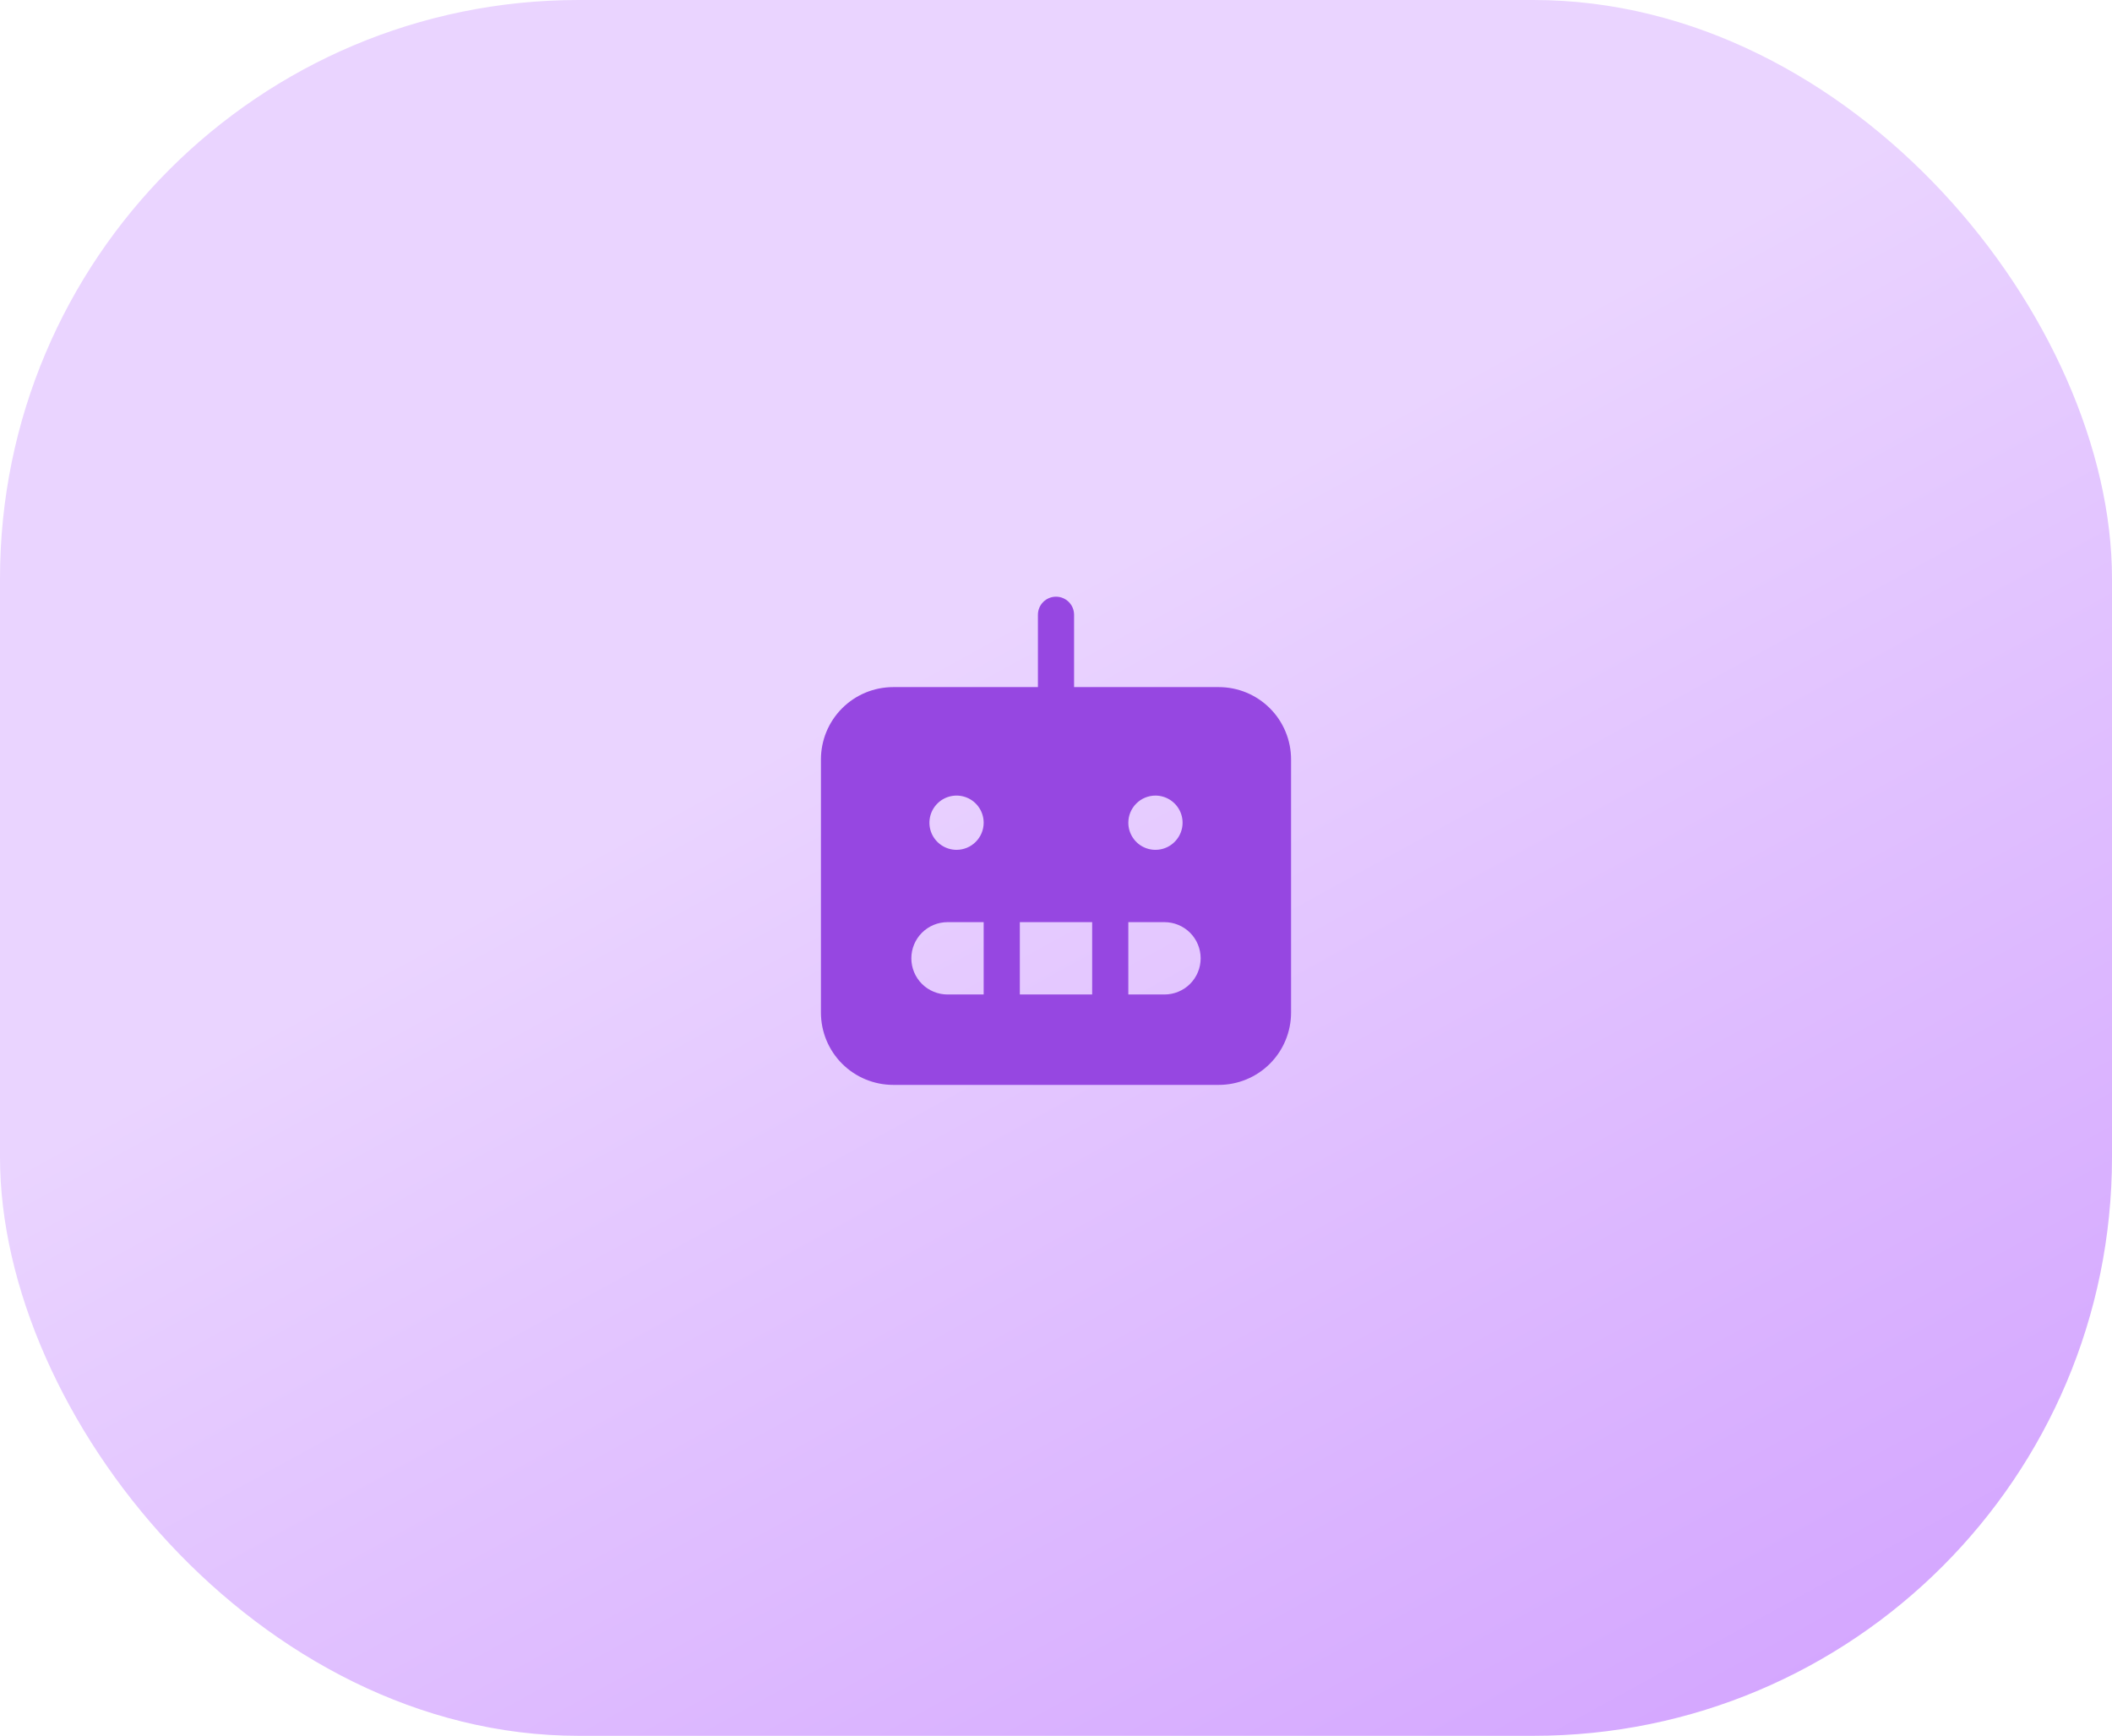
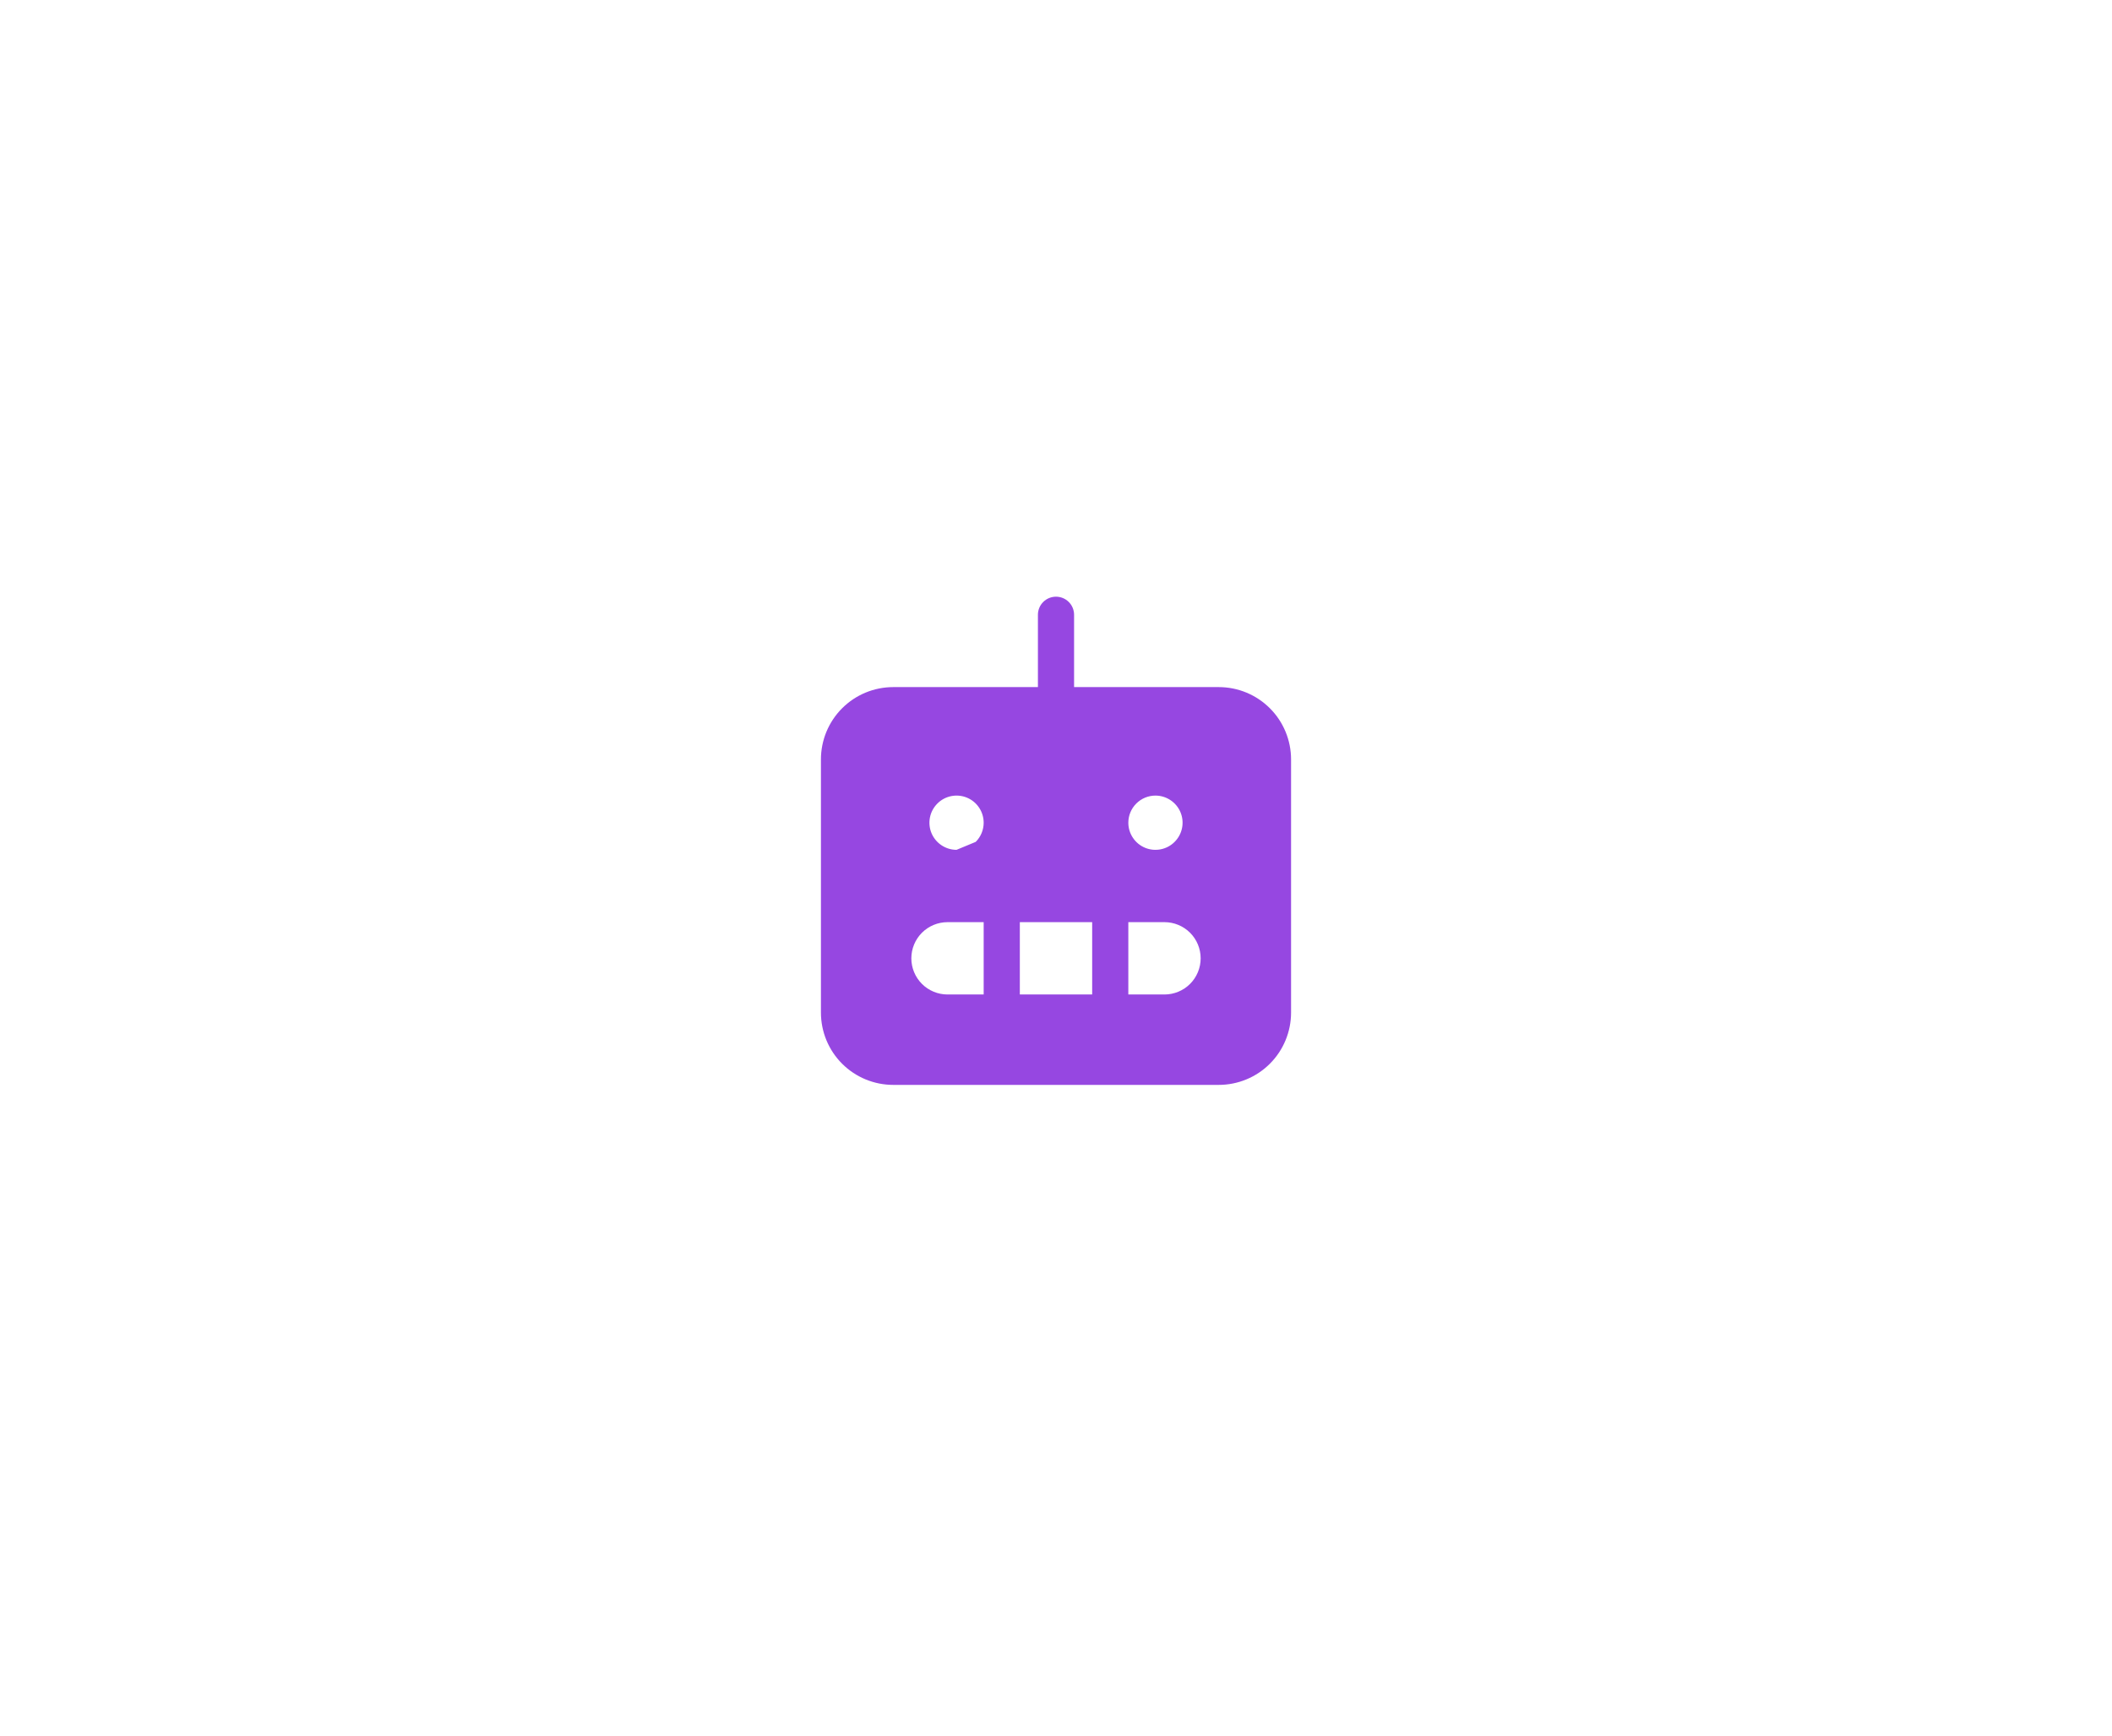
<svg xmlns="http://www.w3.org/2000/svg" fill="none" height="100%" overflow="visible" preserveAspectRatio="none" style="display: block;" viewBox="0 0 73 60" width="100%">
  <g id="Frame 53">
-     <rect fill="url(#paint0_linear_0_673)" height="60" rx="20" width="73" />
    <g id="Robot">
-       <path d="M42.125 23.75H37.125V21.25C37.125 21.084 37.059 20.925 36.942 20.808C36.825 20.691 36.666 20.625 36.5 20.625C36.334 20.625 36.175 20.691 36.058 20.808C35.941 20.925 35.875 21.084 35.875 21.25V23.75H30.875C30.212 23.75 29.576 24.013 29.107 24.482C28.638 24.951 28.375 25.587 28.375 26.25V35C28.375 35.663 28.638 36.299 29.107 36.768C29.576 37.237 30.212 37.5 30.875 37.5H42.125C42.788 37.5 43.424 37.237 43.893 36.768C44.362 36.299 44.625 35.663 44.625 35V26.25C44.625 25.587 44.362 24.951 43.893 24.482C43.424 24.013 42.788 23.75 42.125 23.75ZM39.938 27.5C40.123 27.5 40.304 27.555 40.458 27.658C40.612 27.761 40.733 27.907 40.804 28.079C40.875 28.25 40.893 28.439 40.857 28.62C40.821 28.802 40.731 28.969 40.6 29.1C40.469 29.232 40.302 29.321 40.12 29.357C39.938 29.393 39.75 29.375 39.579 29.304C39.407 29.233 39.261 29.113 39.158 28.958C39.055 28.804 39 28.623 39 28.438C39 28.189 39.099 27.95 39.275 27.775C39.45 27.599 39.689 27.5 39.938 27.5ZM34 34.375H32.75C32.419 34.375 32.1 34.243 31.866 34.009C31.632 33.775 31.5 33.456 31.5 33.125C31.5 32.794 31.632 32.475 31.866 32.241C32.1 32.007 32.419 31.875 32.75 31.875H34V34.375ZM33.062 29.375C32.877 29.375 32.696 29.32 32.542 29.217C32.388 29.114 32.267 28.968 32.196 28.796C32.125 28.625 32.107 28.436 32.143 28.255C32.179 28.073 32.269 27.906 32.4 27.775C32.531 27.643 32.698 27.554 32.88 27.518C33.062 27.482 33.25 27.5 33.421 27.571C33.593 27.642 33.739 27.762 33.842 27.917C33.945 28.071 34 28.252 34 28.438C34 28.686 33.901 28.925 33.725 29.1C33.55 29.276 33.311 29.375 33.062 29.375ZM37.75 34.375H35.25V31.875H37.75V34.375ZM40.25 34.375H39V31.875H40.25C40.581 31.875 40.9 32.007 41.134 32.241C41.368 32.475 41.5 32.794 41.5 33.125C41.5 33.456 41.368 33.775 41.134 34.009C40.9 34.243 40.581 34.375 40.25 34.375Z" fill="#9647E1" id="Vector" />
+       <path d="M42.125 23.75H37.125V21.25C37.125 21.084 37.059 20.925 36.942 20.808C36.825 20.691 36.666 20.625 36.5 20.625C36.334 20.625 36.175 20.691 36.058 20.808C35.941 20.925 35.875 21.084 35.875 21.25V23.75H30.875C30.212 23.75 29.576 24.013 29.107 24.482C28.638 24.951 28.375 25.587 28.375 26.25V35C28.375 35.663 28.638 36.299 29.107 36.768C29.576 37.237 30.212 37.5 30.875 37.5H42.125C42.788 37.5 43.424 37.237 43.893 36.768C44.362 36.299 44.625 35.663 44.625 35V26.25C44.625 25.587 44.362 24.951 43.893 24.482C43.424 24.013 42.788 23.75 42.125 23.75ZM39.938 27.5C40.123 27.5 40.304 27.555 40.458 27.658C40.612 27.761 40.733 27.907 40.804 28.079C40.875 28.25 40.893 28.439 40.857 28.62C40.821 28.802 40.731 28.969 40.6 29.1C40.469 29.232 40.302 29.321 40.12 29.357C39.938 29.393 39.75 29.375 39.579 29.304C39.407 29.233 39.261 29.113 39.158 28.958C39.055 28.804 39 28.623 39 28.438C39 28.189 39.099 27.95 39.275 27.775C39.45 27.599 39.689 27.5 39.938 27.5ZM34 34.375H32.75C32.419 34.375 32.1 34.243 31.866 34.009C31.632 33.775 31.5 33.456 31.5 33.125C31.5 32.794 31.632 32.475 31.866 32.241C32.1 32.007 32.419 31.875 32.75 31.875H34V34.375ZM33.062 29.375C32.877 29.375 32.696 29.32 32.542 29.217C32.388 29.114 32.267 28.968 32.196 28.796C32.125 28.625 32.107 28.436 32.143 28.255C32.179 28.073 32.269 27.906 32.4 27.775C32.531 27.643 32.698 27.554 32.88 27.518C33.062 27.482 33.25 27.5 33.421 27.571C33.593 27.642 33.739 27.762 33.842 27.917C33.945 28.071 34 28.252 34 28.438C34 28.686 33.901 28.925 33.725 29.1ZM37.75 34.375H35.25V31.875H37.75V34.375ZM40.25 34.375H39V31.875H40.25C40.581 31.875 40.9 32.007 41.134 32.241C41.368 32.475 41.5 32.794 41.5 33.125C41.5 33.456 41.368 33.775 41.134 34.009C40.9 34.243 40.581 34.375 40.25 34.375Z" fill="#9647E1" id="Vector" />
    </g>
  </g>
  <defs>
    <linearGradient gradientUnits="userSpaceOnUse" id="paint0_linear_0_673" x1="39.523" x2="80.775" y1="18.74" y2="93.896">
      <stop stop-color="#EAD4FF" />
      <stop offset="1" stop-color="#C17FFF" />
    </linearGradient>
  </defs>
</svg>